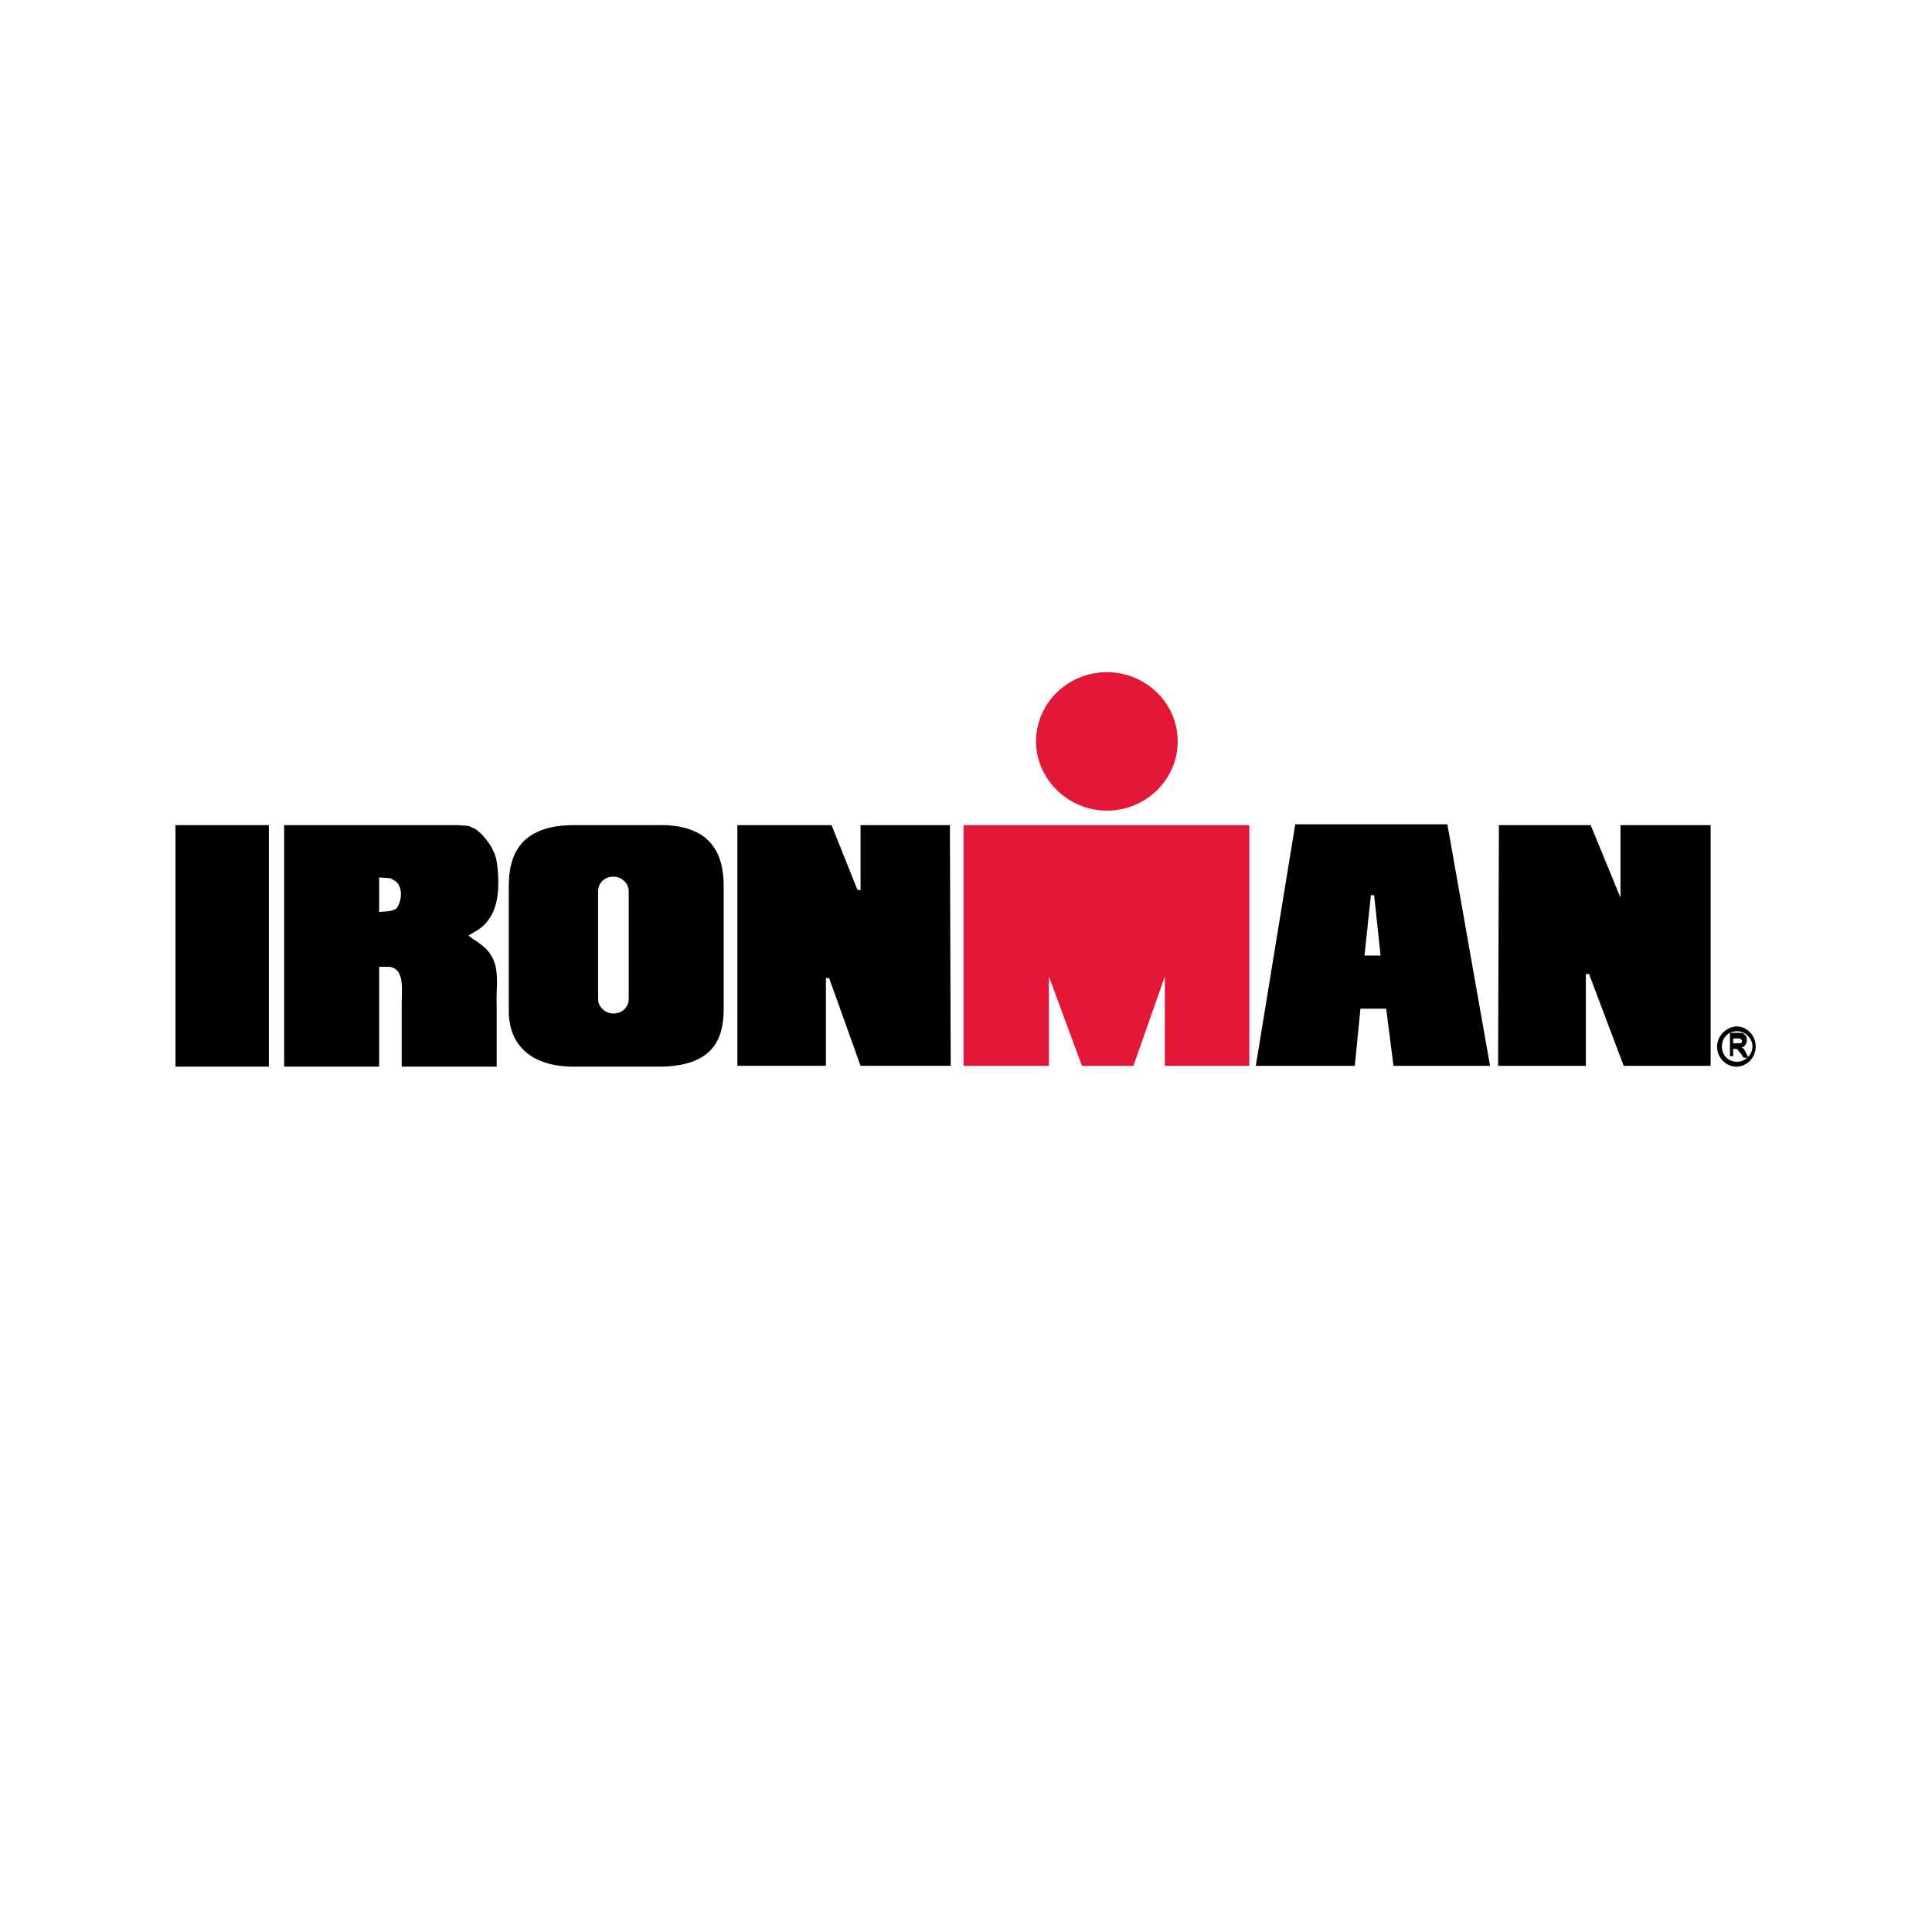
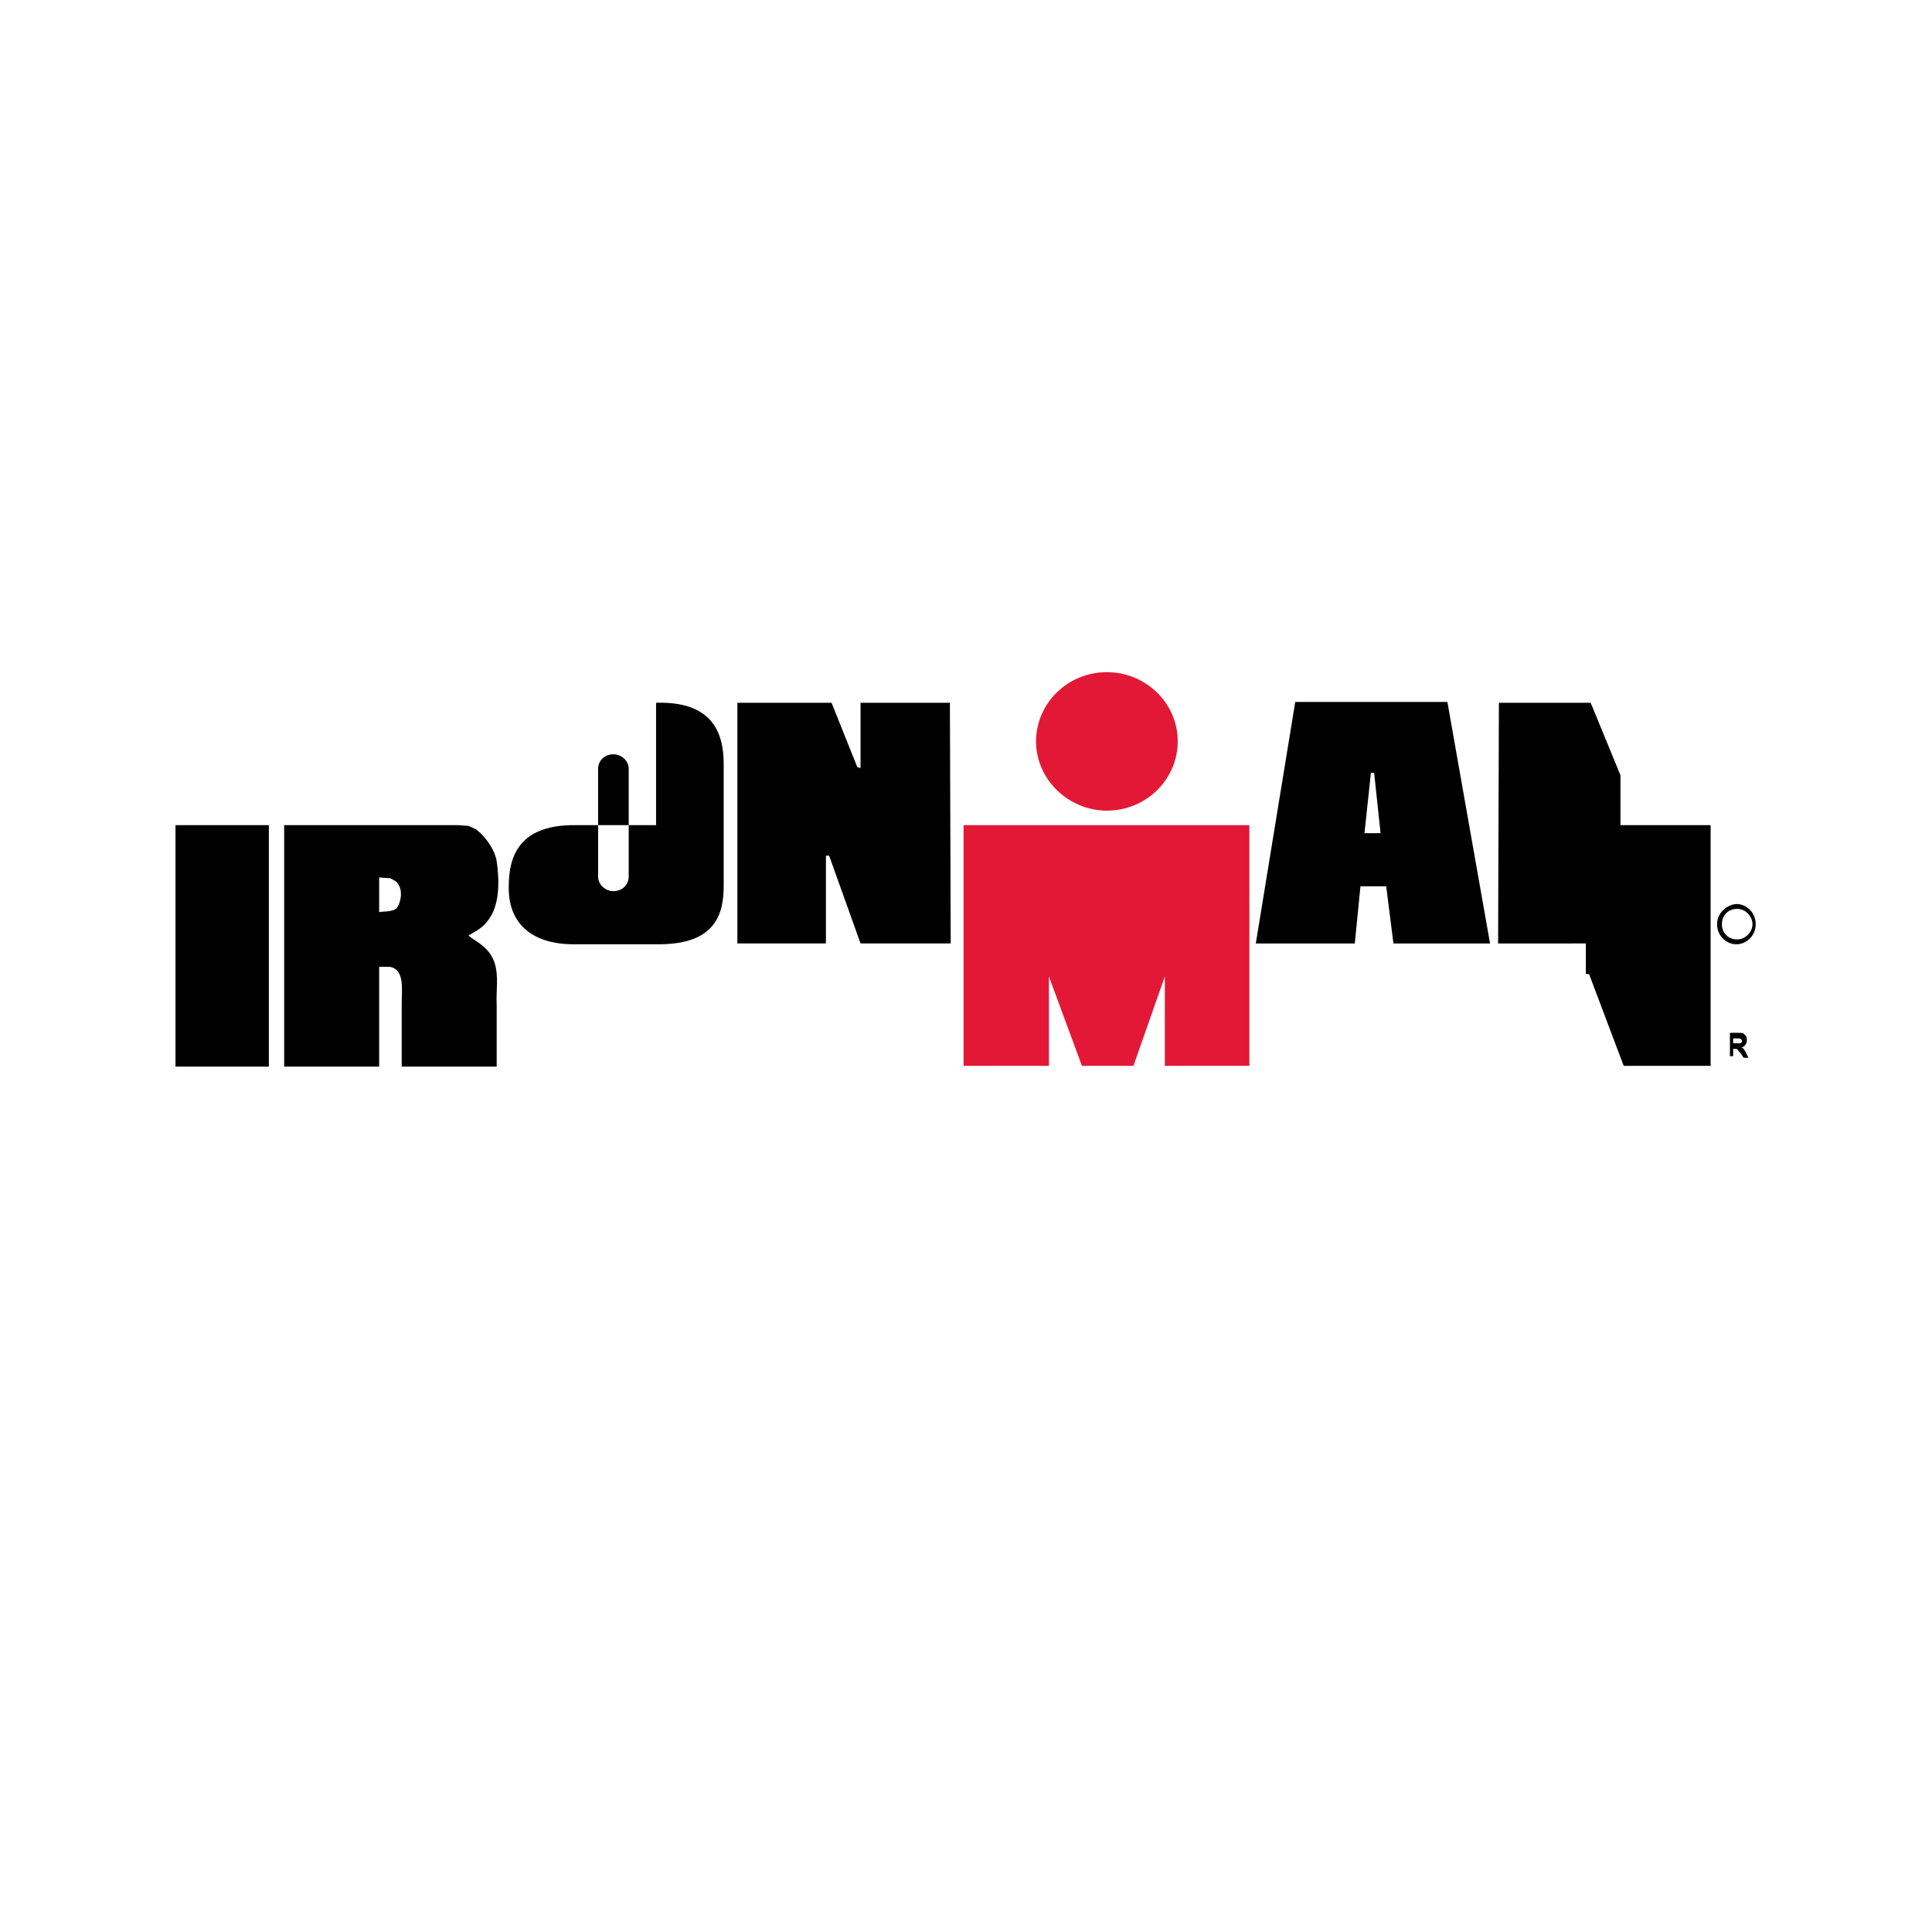
<svg xmlns="http://www.w3.org/2000/svg" viewBox="0 0 240 240">
-   <path d="M0,0h240v240H0V0z" fill="#fff" />
-   <path d="M21.8 102.5h11.6v30H21.8v-30zm39.6 17c-.2-.6-.6-1.2-1-1.6-.9-.9-1.7-1.2-2.2-1.7 1.2-.7 2-1 2.9-2.6 1-1.9.9-4.6.6-6.6-.2-1.3-1.1-2.6-2-3.5l-.6-.5-.9-.4-1.3-.1H35.3v30h11.8v-12.4h1.3c1.9.3 1.5 2.8 1.5 4.6v7.8h11.8v-7.6c-.1-1.8.3-3.7-.3-5.4m-12.2-6.6c-.7.4-1.5.3-2.1.4V109l1.4.1.7.4c1.2 1.2.3 3.2 0 3.4m32.3-10.4h-9.9c-6.8-.1-8.4 3.5-8.4 7.6v15.2c-.1 4.8 3.1 7.3 8.4 7.2h9.9c6.9.1 8.4-3.2 8.4-7.2v-15.2c0-4.1-1.6-7.8-8.4-7.6m-3.4 21.6c0 1-.8 1.8-1.9 1.8-1 0-1.9-.8-1.9-1.8v-13.4c0-1 .8-1.8 1.9-1.8 1 0 1.9.8 1.9 1.8v13.4zm28.8-21.6v8.1l-.4-.1-3.2-8H91.6v29.9h11v-10.9h.4l3.9 10.9h11.2l-.1-29.9h-11.1zm94.4 0v9l-3.7-9h-11.4l-.1 29.9H197V121h.4l4.3 11.4h10.8v-29.9h-11.2 0zm-28.2 29.9h12l-5.3-30h-18.9l-4.9 30h12.3l.7-7.1h3.2l.9 7.1zm-3.6-13.7l.8-7.5h.4l.8 7.5h-2zm43.8 11.3c0 1.4 1.1 2.5 2.4 2.5s2.4-1.1 2.4-2.5-1.1-2.5-2.4-2.5c-1.3.1-2.4 1.2-2.4 2.5m.6 0c0-1.1.8-1.9 1.9-1.9 1 0 1.9.9 1.9 1.9s-.9 1.9-1.9 1.9c-1.1 0-1.9-.8-1.9-1.9" />
+   <path d="M21.8 102.5h11.6v30H21.8v-30zm39.6 17c-.2-.6-.6-1.2-1-1.6-.9-.9-1.7-1.2-2.2-1.7 1.2-.7 2-1 2.9-2.6 1-1.9.9-4.6.6-6.6-.2-1.3-1.1-2.6-2-3.5l-.6-.5-.9-.4-1.3-.1H35.3v30h11.8v-12.4h1.3c1.9.3 1.5 2.8 1.5 4.6v7.8h11.8v-7.6c-.1-1.8.3-3.7-.3-5.4m-12.2-6.6c-.7.4-1.5.3-2.1.4V109l1.4.1.7.4c1.2 1.2.3 3.2 0 3.4m32.3-10.4h-9.9c-6.8-.1-8.4 3.5-8.4 7.6c-.1 4.8 3.1 7.3 8.4 7.2h9.9c6.9.1 8.4-3.2 8.4-7.2v-15.2c0-4.1-1.6-7.8-8.4-7.6m-3.4 21.6c0 1-.8 1.8-1.9 1.8-1 0-1.9-.8-1.9-1.8v-13.4c0-1 .8-1.8 1.9-1.8 1 0 1.9.8 1.9 1.8v13.4zm28.8-21.6v8.1l-.4-.1-3.2-8H91.6v29.9h11v-10.9h.4l3.9 10.9h11.2l-.1-29.9h-11.1zm94.4 0v9l-3.7-9h-11.4l-.1 29.9H197V121h.4l4.3 11.4h10.8v-29.9h-11.2 0zm-28.2 29.9h12l-5.3-30h-18.9l-4.9 30h12.3l.7-7.1h3.2l.9 7.1zm-3.6-13.7l.8-7.5h.4l.8 7.5h-2zm43.8 11.3c0 1.4 1.1 2.5 2.4 2.5s2.4-1.1 2.4-2.5-1.1-2.5-2.4-2.5c-1.3.1-2.4 1.2-2.4 2.5m.6 0c0-1.1.8-1.9 1.9-1.9 1 0 1.9.9 1.9 1.9s-.9 1.9-1.9 1.9c-1.1 0-1.9-.8-1.9-1.9" />
  <path d="M215.3 129h.4.4c.1 0 .1.1.2.1 0 .1.1.1.1.2s0 .2-.1.2c0 .1-.1.1-.2.1h-.4-.4v-.6zm0 2.5v-1.2h.1.3c.1 0 .1.1.2.1 0 .1.1.2.3.4l.4.6h.6l-.3-.6c-.1-.2-.2-.4-.3-.5s-.2-.2-.3-.2c.2 0 .4-.1.5-.3.1-.1.2-.3.2-.6 0-.2 0-.3-.1-.5l-.3-.3c-.1-.1-.3-.1-.6-.1h-1.1v2.9h.4v.3h0z" />
  <path d="M128.7 92.1c0-4.7 3.9-8.6 8.8-8.6 4.8 0 8.8 3.8 8.8 8.6 0 4.7-3.9 8.6-8.8 8.6-4.8 0-8.8-3.9-8.8-8.6m5.7 40.3l-4.1-11.1v11.1h-10.6v-29.9h35.5v29.9h-10.5v-11.1l-3.9 11.1h-6.4z" fill="#e31837" />
</svg>